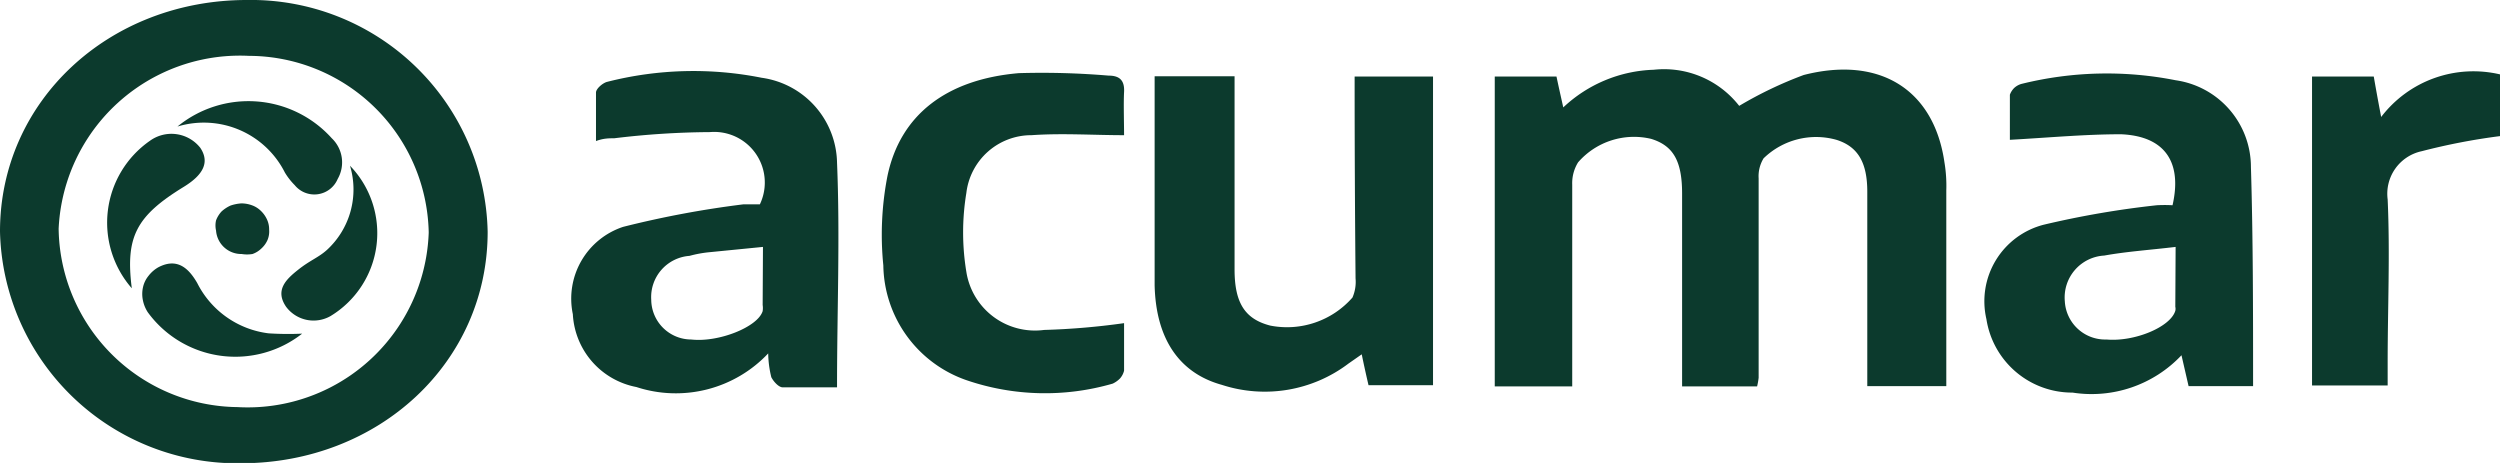
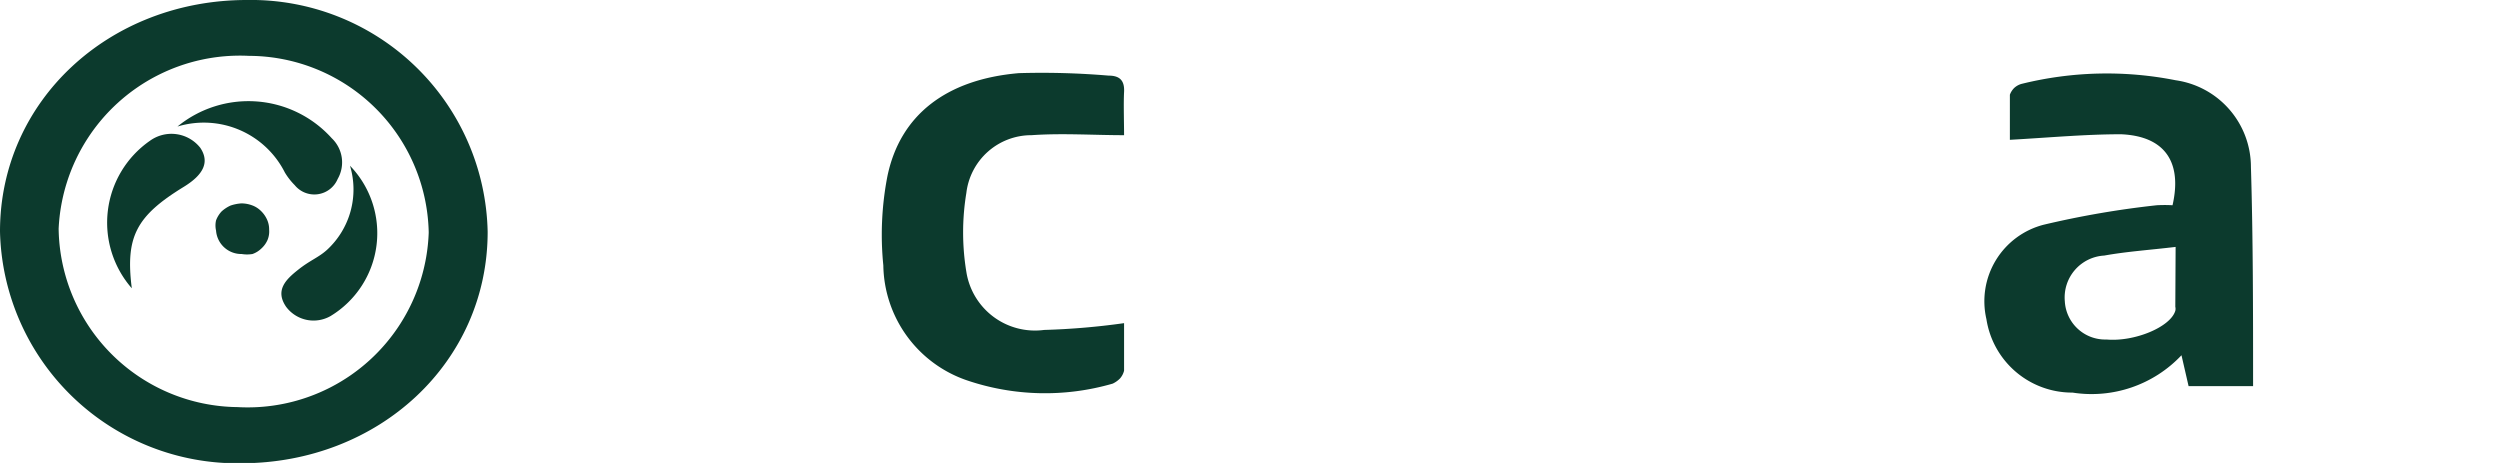
<svg xmlns="http://www.w3.org/2000/svg" id="Layer_1" data-name="Layer 1" viewBox="0 0 81 15">
  <defs>
    <style>.cls-1{fill:none;}.cls-2{clip-path:url(#clip-path);}.cls-3{fill:#0c3a2d;}</style>
    <clipPath id="clip-path">
      <rect class="cls-1" width="81" height="15" />
    </clipPath>
  </defs>
  <g class="cls-2">
-     <path class="cls-3" d="M48.43,2.48h2c.07.33.14.64.22,1a4.48,4.48,0,0,1,2.93-1.22,3.09,3.09,0,0,1,2.77,1.17,12.84,12.84,0,0,1,2.09-1C60.9,1.8,62.66,2.9,63,5.26a4.59,4.59,0,0,1,.06.91v6.34H60.5V6.21c0-.94-.3-1.46-1-1.68a2.44,2.44,0,0,0-2.36.6,1.11,1.11,0,0,0-.16.65c0,2.15,0,4.31,0,6.46a2.33,2.33,0,0,1-.05.28H54.5V6.27c0-1.06-.29-1.55-1-1.77a2.4,2.4,0,0,0-2.37.76,1.28,1.28,0,0,0-.19.72c0,1.94,0,3.88,0,5.82v.72H48.43Z" />
    <path class="cls-3" d="M15.8,7.51c0,4.23-3.52,7.5-8,7.5A7.69,7.69,0,0,1,0,7.5C0,3.27,3.53,0,8,0A7.67,7.67,0,0,1,15.8,7.51Zm-1.91,0A5.84,5.84,0,0,0,8.07,1.81,5.88,5.88,0,0,0,1.9,7.41a5.86,5.86,0,0,0,5.79,5.78,5.87,5.87,0,0,0,6.2-5.64Z" />
-     <path class="cls-3" d="M43.89,2.48h2.54v10H44.34c-.07-.3-.14-.61-.22-1l-.43.3a4.49,4.49,0,0,1-4.1.69c-1.38-.38-2.14-1.49-2.18-3.23,0-2.24,0-4.47,0-6.77H40V8.73c0,1.09.34,1.61,1.16,1.82a2.82,2.82,0,0,0,2.66-.91,1.27,1.27,0,0,0,.1-.62C43.9,6.85,43.89,4.71,43.89,2.48Z" />
    <path class="cls-3" d="M73,12.51H70.91l-.23-1a4,4,0,0,1-3.53,1.21,2.81,2.81,0,0,1-2.79-2.38,2.56,2.56,0,0,1,1.86-3.06,29.76,29.76,0,0,1,3.66-.63,4.63,4.63,0,0,1,.51,0c.32-1.4-.25-2.24-1.67-2.3-1.17,0-2.34.11-3.6.18,0-.41,0-.94,0-1.46a.59.59,0,0,1,.14-.22.58.58,0,0,1,.23-.13,11.46,11.46,0,0,1,5-.12,2.84,2.84,0,0,1,2.44,2.81C73,7.71,73,10.1,73,12.51ZM70.49,8c-.84.1-1.59.15-2.31.28A1.36,1.36,0,0,0,66.9,9.76,1.31,1.31,0,0,0,68.25,11c.9.08,2.07-.4,2.23-.93a.28.28,0,0,0,0-.13Z" />
-     <path class="cls-3" d="M24.89,11.45a4.11,4.11,0,0,1-4.27,1.09,2.54,2.54,0,0,1-2.06-2.36,2.45,2.45,0,0,1,1.63-2.83,31.91,31.91,0,0,1,3.9-.73c.18,0,.36,0,.53,0A1.64,1.64,0,0,0,23,4.28a26.88,26.88,0,0,0-3.1.2c-.17,0-.35,0-.59.09,0-.55,0-1.07,0-1.57,0-.13.23-.32.37-.35a11.31,11.31,0,0,1,5-.13,2.83,2.83,0,0,1,2.44,2.75c.1,2.4,0,4.8,0,7.28-.59,0-1.18,0-1.76,0-.13,0-.3-.19-.37-.33A3.38,3.38,0,0,1,24.89,11.45ZM24.72,8,23,8.17a3.82,3.82,0,0,0-.66.12A1.34,1.34,0,0,0,21.1,9.71,1.3,1.3,0,0,0,22.4,11c.87.1,2.15-.4,2.31-.92a.67.67,0,0,0,0-.2Z" />
    <path class="cls-3" d="M36.42,10.47c0,.51,0,1,0,1.54a.6.6,0,0,1-.13.25.81.81,0,0,1-.24.17,7.87,7.87,0,0,1-4.73-.11A4,4,0,0,1,28.62,8.6a9.94,9.94,0,0,1,.13-2.88c.41-2,1.92-3.15,4.26-3.35a25.77,25.77,0,0,1,2.91.08c.36,0,.52.16.5.53s0,1,0,1.4c-1,0-2-.07-3,0a2.12,2.12,0,0,0-2.11,1.87,7.86,7.86,0,0,0,0,2.56,2.25,2.25,0,0,0,2.52,1.88A23.11,23.11,0,0,0,36.42,10.47Z" />
-     <path class="cls-3" d="M74.91,2.48h2c.07.4.14.79.24,1.31A3.76,3.76,0,0,1,81,2.41v2a20.43,20.43,0,0,0-2.54.49,1.41,1.41,0,0,0-1.1,1.56c.08,1.76,0,3.53,0,5.3v.73H74.91Z" />
    <path class="cls-3" d="M5.75,4.1a3.63,3.63,0,0,1,5,.38,1.08,1.08,0,0,1,.19,1.32A.82.82,0,0,1,9.55,6a2.15,2.15,0,0,1-.32-.41A2.94,2.94,0,0,0,5.75,4.1Z" />
-     <path class="cls-3" d="M9.79,10.81a3.51,3.51,0,0,1-5-.69,1.11,1.11,0,0,1-.16-.39,1,1,0,0,1,0-.41.89.89,0,0,1,.18-.38,1.06,1.06,0,0,1,.32-.28c.63-.33,1,.06,1.26.51A3,3,0,0,0,8.7,10.8,9.91,9.91,0,0,0,9.79,10.81Z" />
    <path class="cls-3" d="M4.27,9.34a3.23,3.23,0,0,1,.59-4.78,1.19,1.19,0,0,1,1.63.23c.3.45.12.86-.53,1.26C4.41,7,4.06,7.67,4.27,9.34Z" />
    <path class="cls-3" d="M11.34,5.37a3.14,3.14,0,0,1-.63,4.87,1.11,1.11,0,0,1-1.44-.3c-.37-.54,0-.89.39-1.2s.65-.39.93-.64A2.66,2.66,0,0,0,11.34,5.37Z" />
    <path class="cls-3" d="M8.72,7.44a.72.72,0,0,1-.05.33.8.8,0,0,1-.2.28.79.79,0,0,1-.29.18,1.06,1.06,0,0,1-.35,0A.82.82,0,0,1,7,7.47a.74.74,0,0,1,0-.33.88.88,0,0,1,.18-.29,1.12,1.12,0,0,1,.29-.19,1.36,1.36,0,0,1,.35-.07,1,1,0,0,1,.34.06.79.79,0,0,1,.29.18.9.9,0,0,1,.2.28A.76.76,0,0,1,8.72,7.44Z" />
  </g>
</svg>